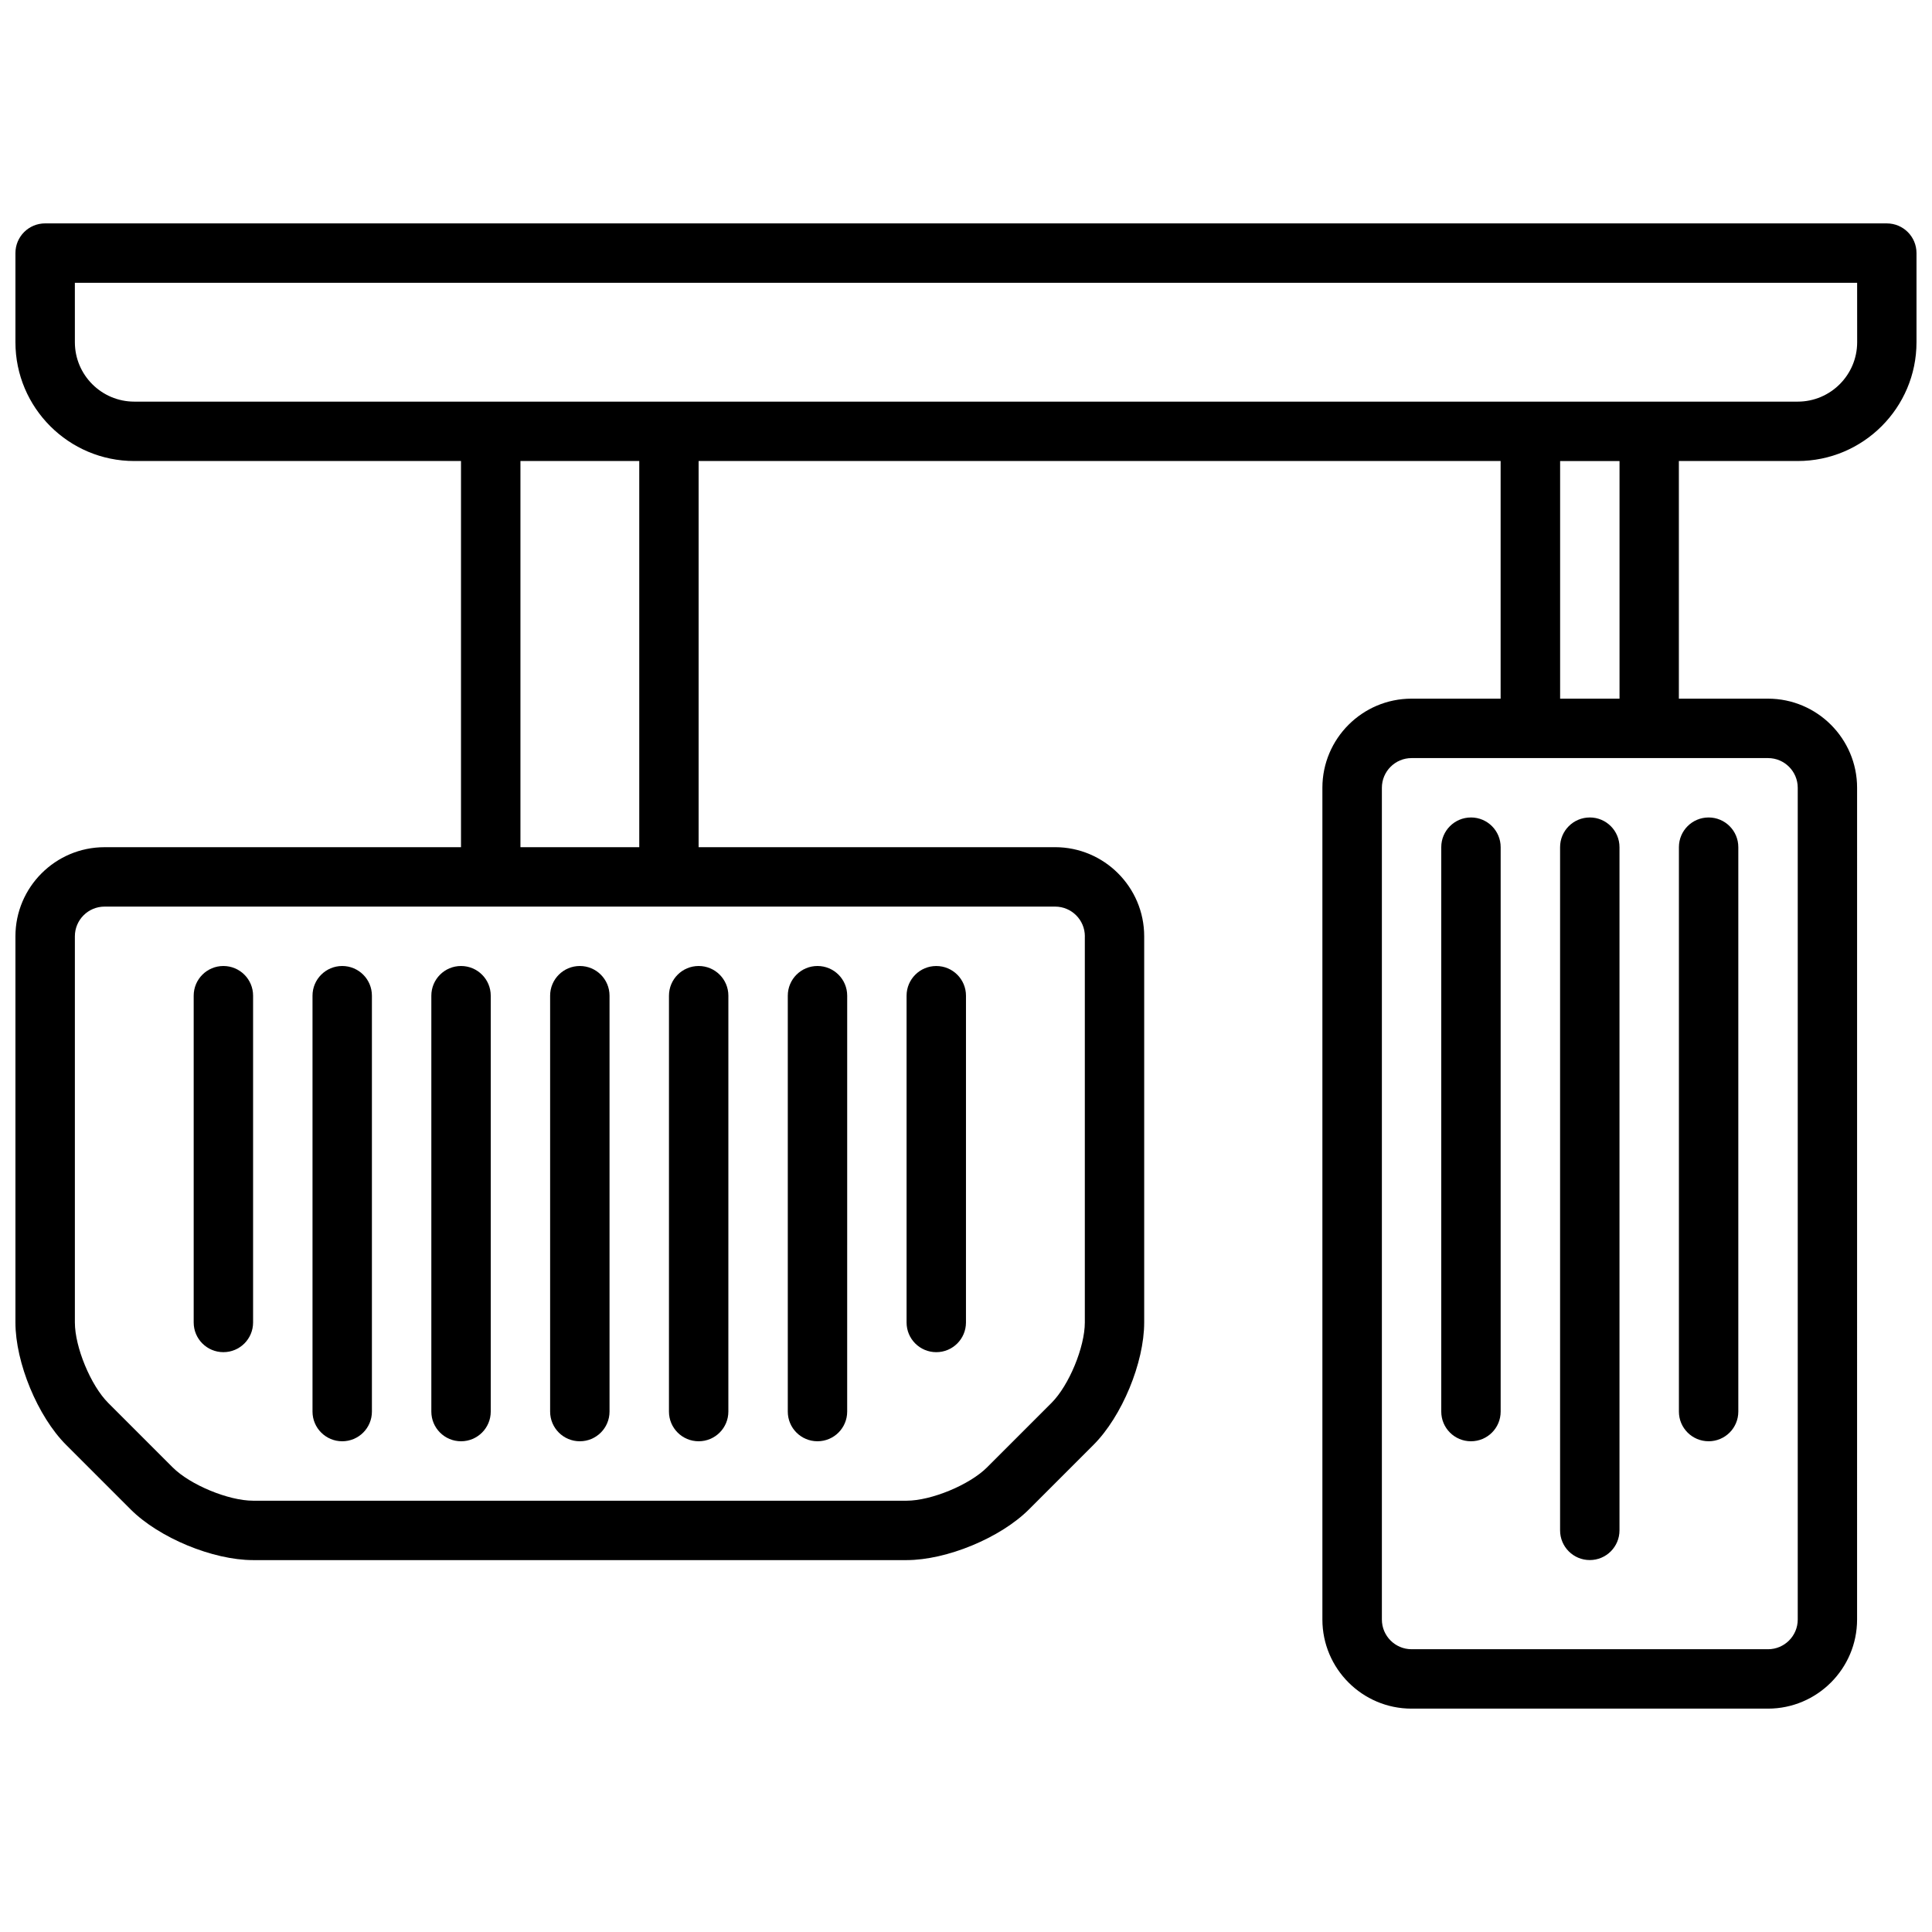
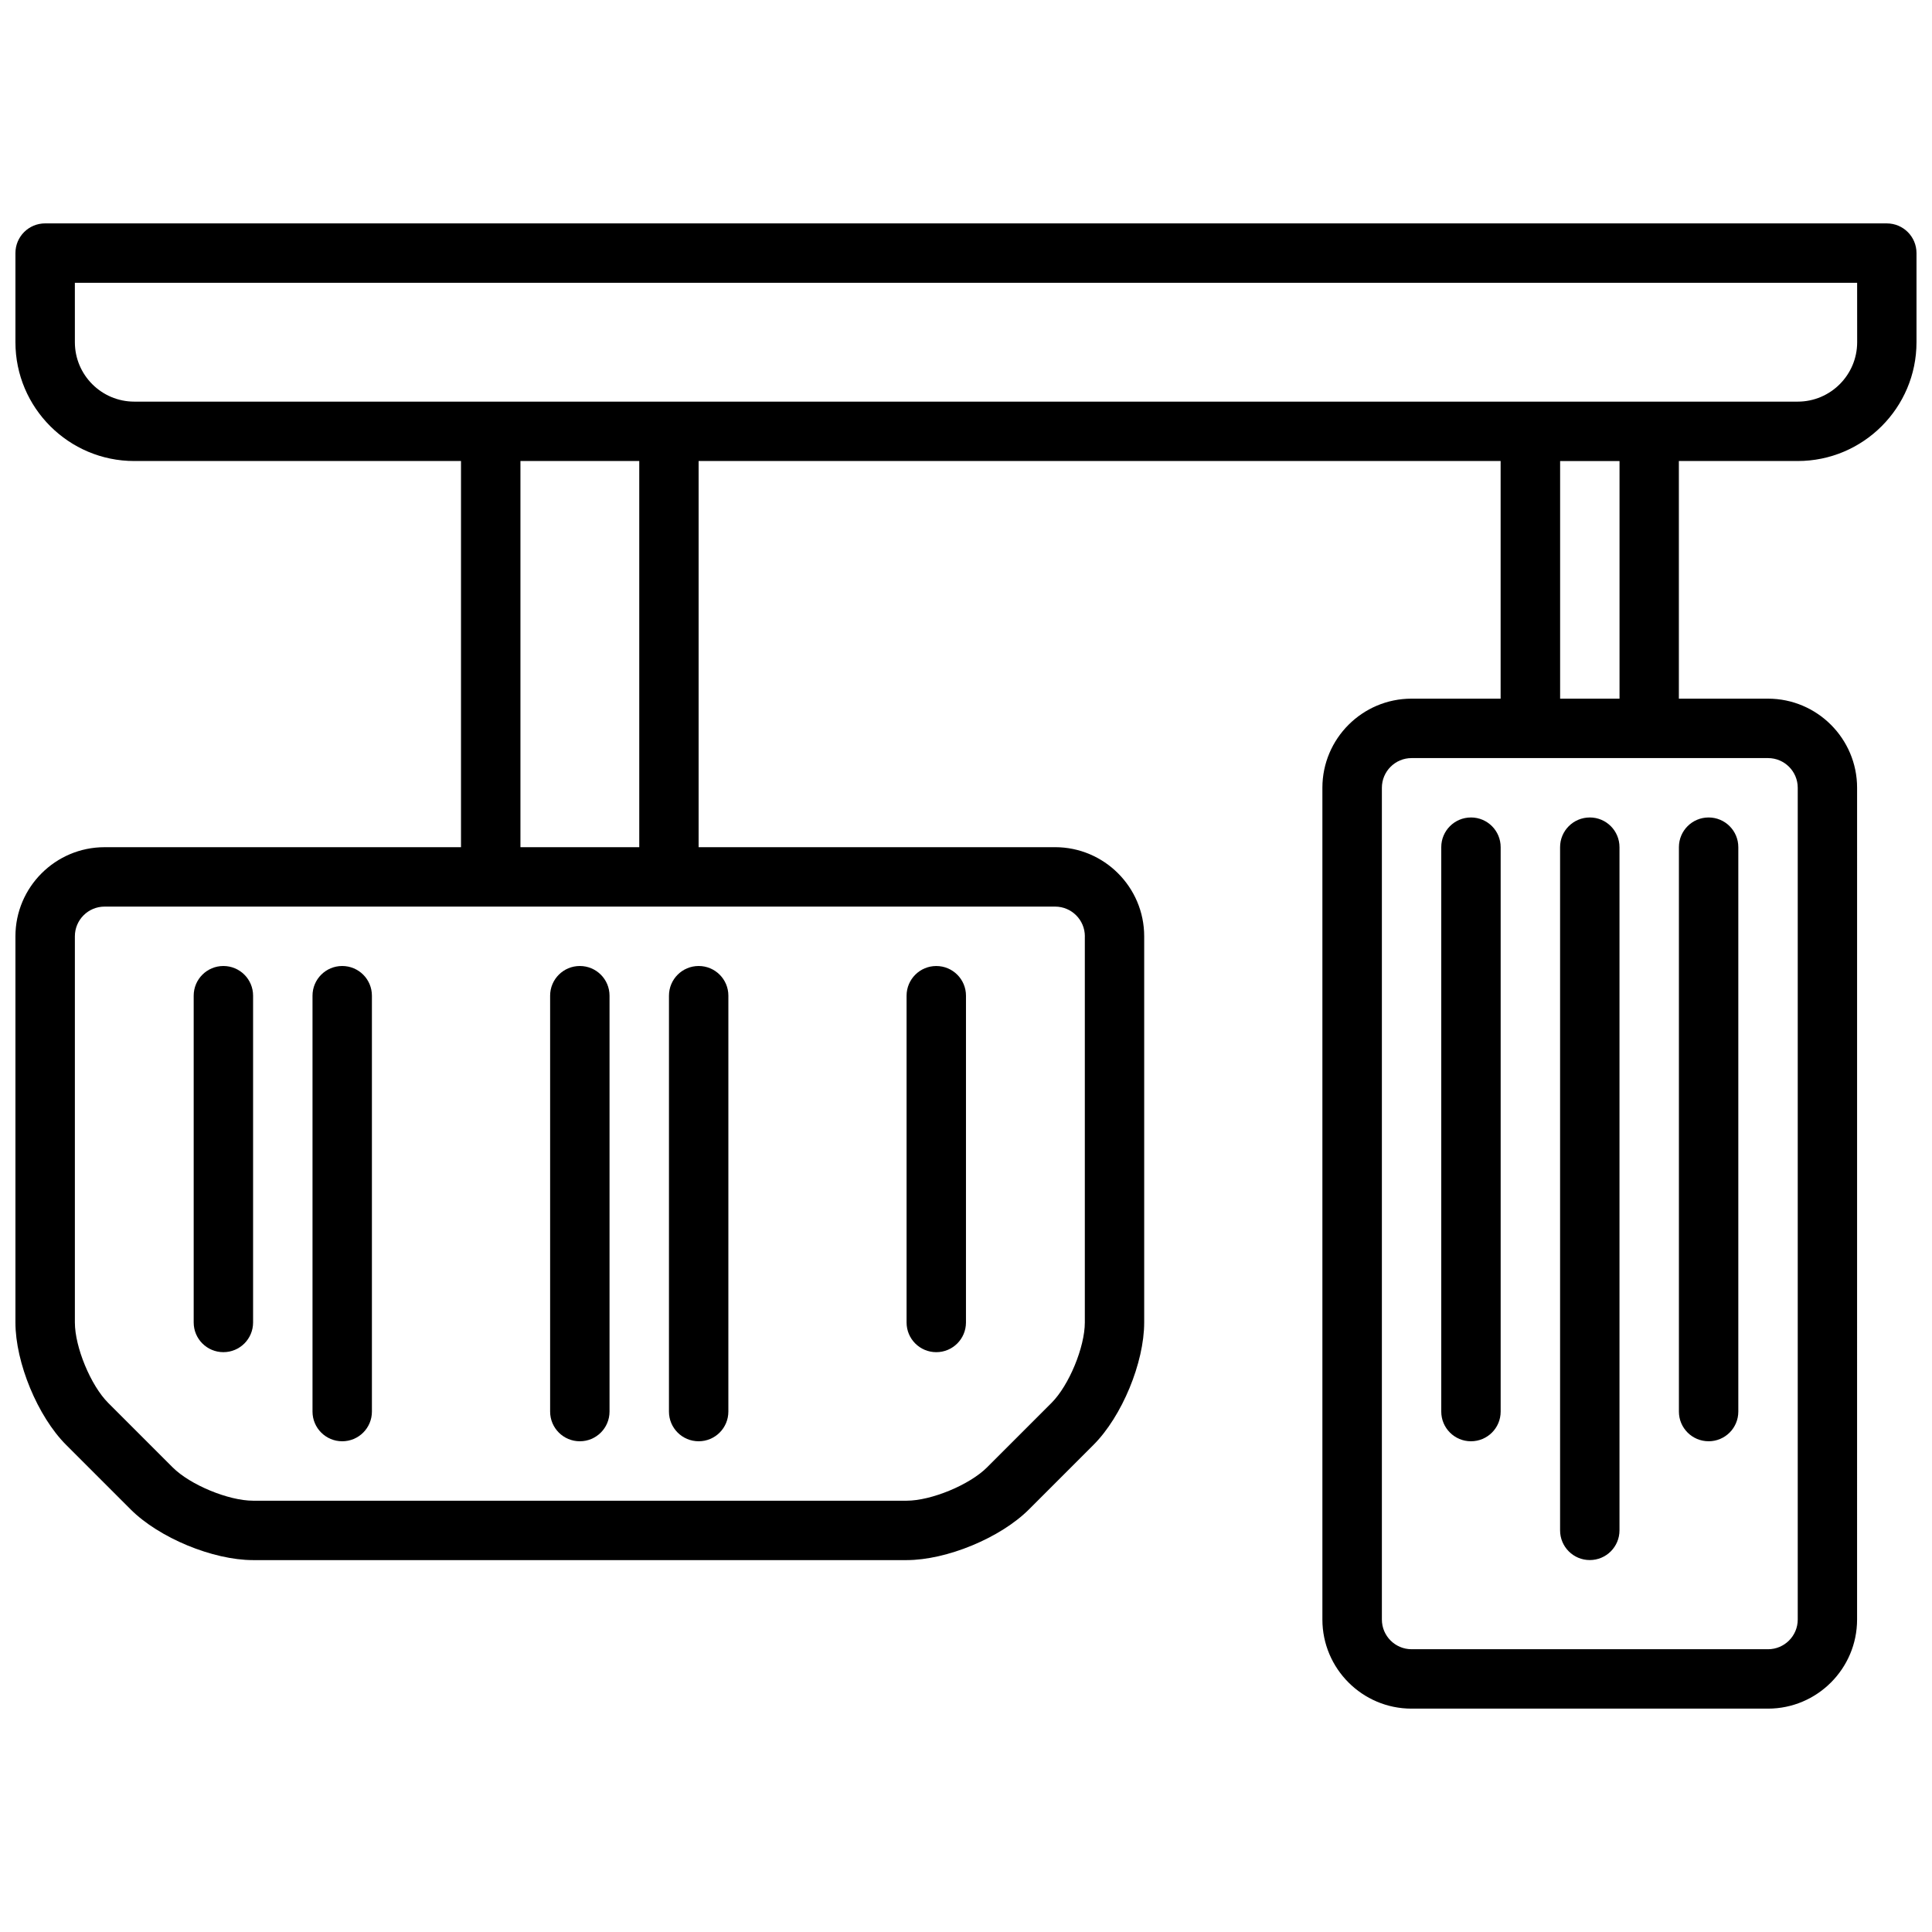
<svg xmlns="http://www.w3.org/2000/svg" width="800px" height="800px" version="1.1" viewBox="144 144 512 512">
  <defs>
    <clipPath id="a">
      <path d="m148.09 203h503.81v394h-503.81z" />
    </clipPath>
  </defs>
  <path d="m565.31 360.64c-4.352 0-7.871 3.519-7.871 7.871v181.05c0 4.352 3.519 7.871 7.871 7.871s7.871-3.519 7.871-7.871v-181.05c0-4.356-3.519-7.875-7.871-7.875z" />
  <path d="m533.82 360.64c-4.352 0-7.871 3.519-7.871 7.871v149.57c0 4.352 3.519 7.871 7.871 7.871 4.352 0 7.871-3.519 7.871-7.871v-149.57c0-4.356-3.519-7.875-7.871-7.875z" />
  <path d="m596.8 525.95c4.352 0 7.871-3.519 7.871-7.871v-149.57c0-4.352-3.519-7.871-7.871-7.871-4.352 0-7.871 3.519-7.871 7.871v149.57c-0.004 4.352 3.516 7.867 7.871 7.867z" />
  <path d="m297.66 400c-4.352 0-7.871 3.519-7.871 7.871v110.21c0 4.352 3.519 7.871 7.871 7.871 4.352 0 7.871-3.519 7.871-7.871v-110.21c0-4.356-3.519-7.871-7.871-7.871z" />
  <path d="m321.28 518.08c0 4.352 3.519 7.871 7.871 7.871 4.352 0 7.871-3.519 7.871-7.871l0.004-110.21c0-4.352-3.519-7.871-7.871-7.871-4.352 0-7.871 3.519-7.871 7.871z" />
-   <path d="m360.64 525.95c4.352 0 7.871-3.519 7.871-7.871l0.004-110.21c0-4.352-3.519-7.871-7.871-7.871s-7.871 3.519-7.871 7.871v110.21c-0.004 4.356 3.516 7.871 7.867 7.871z" />
  <path d="m392.12 502.34c4.352 0 7.871-3.519 7.871-7.871l0.004-86.594c0-4.352-3.519-7.871-7.871-7.871-4.352 0-7.871 3.519-7.871 7.871v86.594c-0.004 4.352 3.516 7.871 7.867 7.871z" />
-   <path d="m266.18 400c-4.352 0-7.871 3.519-7.871 7.871v110.21c0 4.352 3.519 7.871 7.871 7.871 4.352 0 7.871-3.519 7.871-7.871v-110.21c0-4.356-3.519-7.871-7.871-7.871z" />
  <path d="m234.69 400c-4.352 0-7.871 3.519-7.871 7.871v110.21c0 4.352 3.519 7.871 7.871 7.871s7.871-3.519 7.871-7.871v-110.21c0-4.356-3.519-7.871-7.871-7.871z" />
  <path d="m203.2 400c-4.352 0-7.871 3.519-7.871 7.871v86.594c0 4.352 3.519 7.871 7.871 7.871 4.352 0 7.871-3.519 7.871-7.871v-86.594c0-4.356-3.519-7.871-7.871-7.871z" />
  <g clip-path="url(#a)">
    <path d="m644.03 203.2h-488.07c-4.352 0-7.871 3.516-7.871 7.871v23.617c0 17.367 14.121 31.488 31.488 31.488h86.594v102.34h-94.465c-13.02 0-23.617 10.598-23.617 23.617v102.34c0 10.66 5.902 24.906 13.438 32.441l17.098 17.098c7.535 7.531 21.781 13.434 32.441 13.434h173.18c10.652 0 24.906-5.902 32.441-13.438l17.098-17.098c7.535-7.531 13.438-21.781 13.438-32.441v-102.34c0-13.02-10.598-23.617-23.617-23.617l-94.465 0.004v-102.34h212.54v62.977h-23.617c-13.02 0-23.617 10.598-23.617 23.617v220.42c0 13.02 10.598 23.617 23.617 23.617h94.465c13.02 0 23.617-10.598 23.617-23.617l0.004-220.42c0-13.02-10.598-23.617-23.617-23.617h-23.617v-62.977h31.488c17.367 0 31.488-14.121 31.488-31.488v-23.613c0-4.356-3.519-7.871-7.871-7.871zm-212.54 188.93v102.34c0 6.535-4.203 16.688-8.824 21.309l-17.098 17.098c-4.625 4.625-14.777 8.828-21.312 8.828h-173.18c-6.535 0-16.688-4.203-21.309-8.824l-17.098-17.098c-4.621-4.621-8.828-14.777-8.828-21.312v-102.34c0-4.344 3.527-7.871 7.871-7.871h251.91c4.348 0 7.875 3.527 7.875 7.871zm-118.08-23.613h-31.488v-102.34h31.488zm307.01-15.746v220.42c0 4.344-3.527 7.871-7.871 7.871h-94.465c-4.344 0-7.871-3.527-7.871-7.871v-220.42c0-4.344 3.527-7.871 7.871-7.871h94.465c4.344 0 7.871 3.527 7.871 7.871zm-47.23-23.617h-15.742v-62.977h15.742zm62.977-94.461c0 8.676-7.07 15.742-15.742 15.742h-440.84c-8.684 0-15.742-7.07-15.742-15.742l-0.004-15.746h472.32z" />
  </g>
</svg>